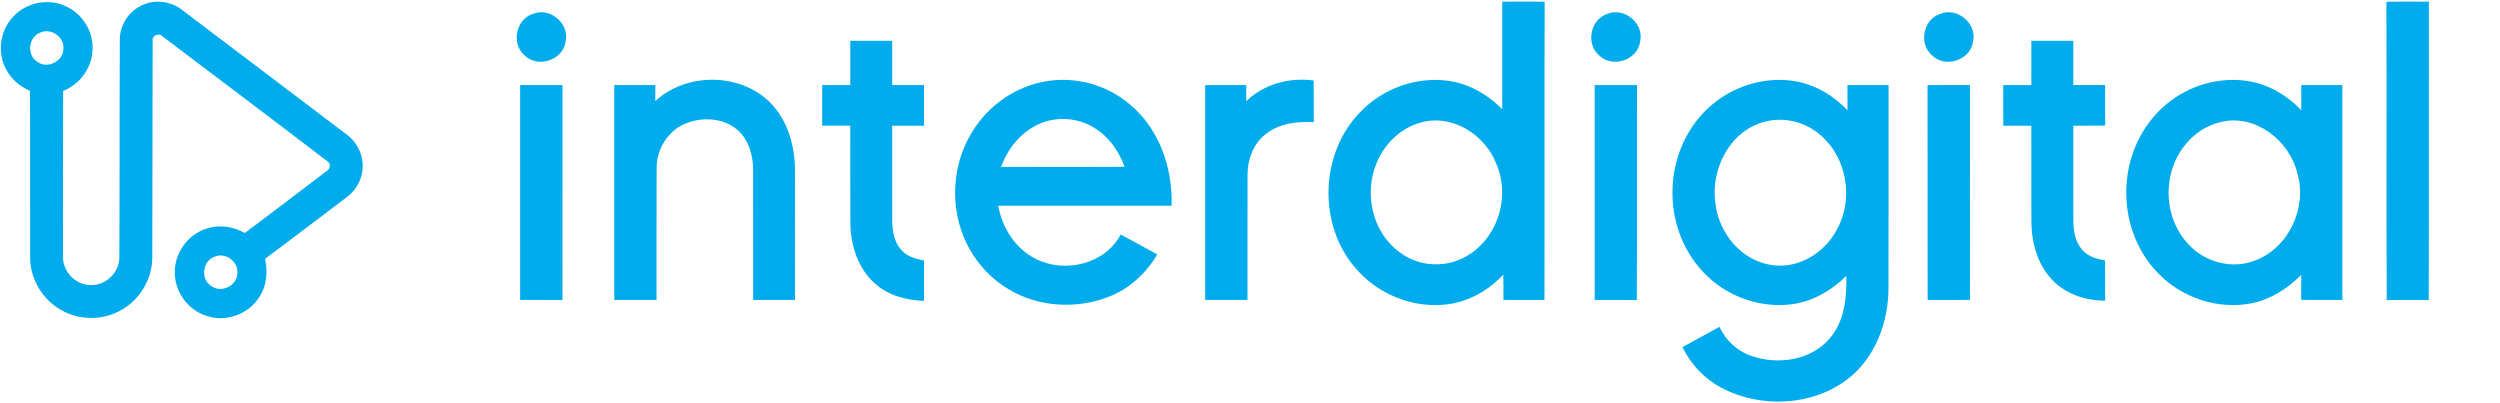
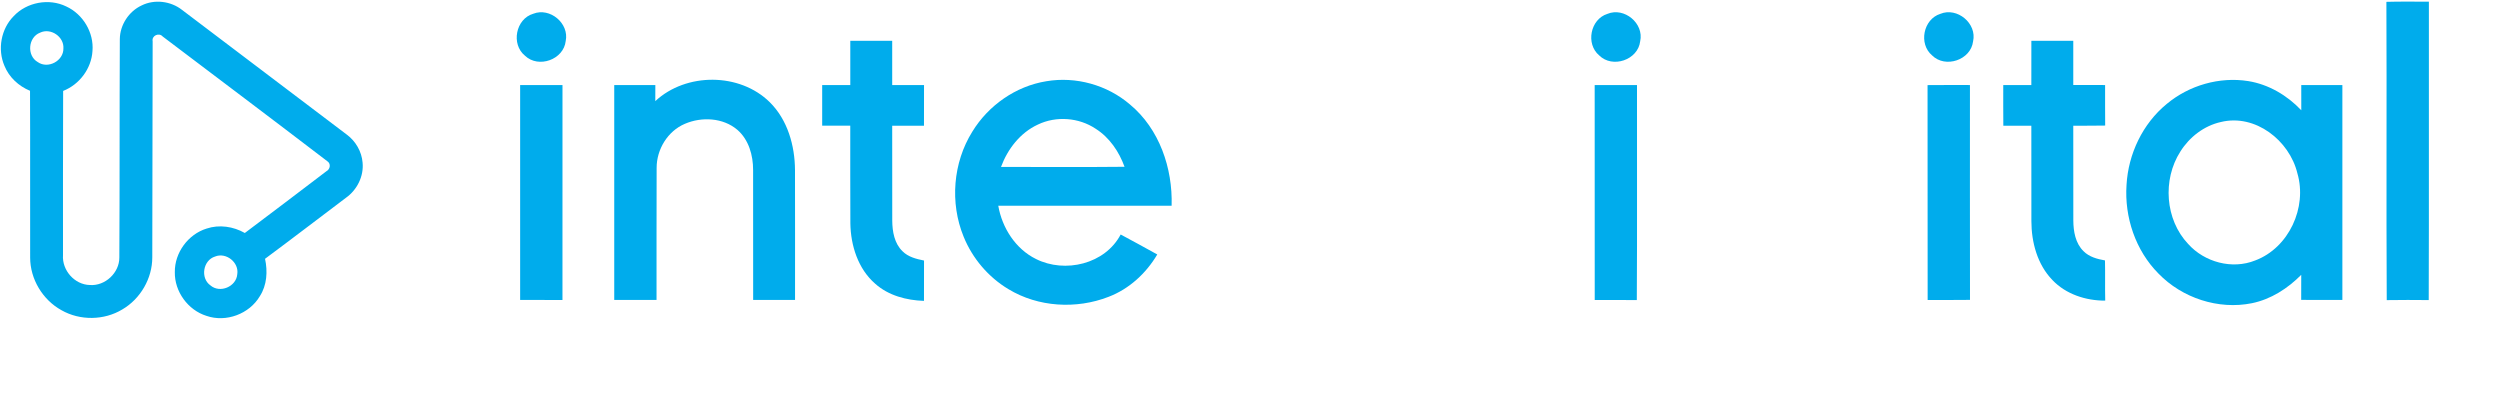
<svg xmlns="http://www.w3.org/2000/svg" width="1029pt" height="166pt" viewBox="0 0 1029 166" version="1.1">
  <g>
-     <path fill="#00acec" opacity="1.00" d=" M 0.00 0.00 L 0.06 0.00 C 0.05 0.02 0.02 0.05 0.00 0.07 L 0.00 0.00 Z" />
    <path fill="#00acec" opacity="1.00" d=" M 5.66 6.62 C 11.05 0.88 20.17 -0.80 27.25 2.65 C 34.16 5.80 38.72 13.43 38.06 21.02 C 37.63 28.23 32.69 34.81 25.99 37.42 C 25.87 59.94 25.96 82.47 25.93 105.00 C 25.48 111.23 30.68 117.17 36.97 117.31 C 43.26 117.80 49.16 112.29 49.12 105.98 C 49.29 76.03 49.17 46.06 49.32 16.10 C 49.37 10.27 53.01 4.70 58.29 2.24 C 63.60 -0.40 70.29 0.44 74.92 4.07 C 97.53 21.16 120.13 38.25 142.71 55.38 C 146.39 58.08 148.87 62.36 149.24 66.92 C 149.79 72.54 146.97 78.17 142.40 81.40 C 131.29 89.77 120.26 98.24 109.09 106.52 C 110.21 111.70 109.89 117.36 106.95 121.91 C 102.63 129.24 93.03 132.81 84.98 130.01 C 77.36 127.63 71.80 119.99 71.96 112.00 C 71.85 104.02 77.43 96.43 85.04 94.08 C 90.24 92.33 96.05 93.22 100.77 95.90 C 112.00 87.47 123.19 78.98 134.36 70.47 C 135.94 69.65 136.30 67.32 134.68 66.33 C 112.18 49.13 89.54 32.10 66.95 15.01 C 65.44 13.29 62.36 14.66 62.83 16.99 C 62.74 46.64 62.77 76.28 62.68 105.93 C 62.69 114.59 57.82 123.00 50.35 127.36 C 42.84 131.91 32.92 132.03 25.30 127.68 C 17.55 123.42 12.40 114.85 12.41 105.99 C 12.34 83.12 12.48 60.25 12.36 37.37 C 7.70 35.46 3.73 31.80 1.83 27.09 C -1.10 20.30 0.42 11.87 5.66 6.62 M 16.51 13.44 C 11.55 15.31 10.94 22.92 15.54 25.55 C 19.75 28.52 26.20 25.05 26.10 19.92 C 26.42 15.12 20.86 11.34 16.51 13.44 M 88.52 105.59 C 83.54 107.12 82.37 114.49 86.63 117.48 C 90.53 120.84 97.28 117.98 97.66 112.87 C 98.46 108.03 93.07 103.73 88.52 105.59 Z" />
-     <path fill="#00acec" opacity="1.00" d=" M 618.31 0.68 C 624.13 0.69 629.96 0.59 635.78 0.74 C 635.64 41.66 635.82 82.57 635.69 123.49 C 630.06 123.44 624.43 123.48 618.81 123.46 C 618.81 119.98 618.84 116.50 618.75 113.01 C 612.79 119.43 604.75 124.07 596.00 125.23 C 581.80 127.14 566.97 121.16 557.81 110.20 C 542.31 92.32 543.33 62.81 559.99 46.02 C 569.25 36.33 583.27 31.34 596.56 33.32 C 604.87 34.60 612.44 39.00 618.32 44.92 C 618.30 30.18 618.33 15.43 618.31 0.68 M 584.50 50.53 C 576.46 52.78 569.94 59.12 566.76 66.76 C 561.22 79.35 564.78 95.69 576.13 103.86 C 584.28 110.13 596.26 110.45 604.78 104.72 C 616.92 97.04 621.66 80.21 615.78 67.19 C 611.06 55.19 597.34 46.64 584.50 50.53 Z" />
    <path fill="#00acec" opacity="1.00" d=" M 982.24 0.76 C 988.07 0.59 993.90 0.70 999.73 0.69 C 999.67 41.63 999.81 82.57 999.66 123.51 C 993.90 123.46 988.14 123.43 982.38 123.53 C 982.15 82.61 982.43 41.68 982.24 0.76 Z" />
    <path fill="#00acec" opacity="1.00" d=" M 219.51 5.65 C 226.38 2.95 234.35 9.62 232.85 16.86 C 232.03 24.54 221.62 28.26 216.07 22.92 C 210.25 18.20 212.28 7.75 219.51 5.65 Z" />
    <path fill="#00acec" opacity="1.00" d=" M 661.58 5.72 C 668.53 2.81 676.75 9.61 675.10 16.99 C 674.20 24.69 663.68 28.25 658.22 22.80 C 652.60 18.08 654.57 7.93 661.58 5.72 Z" />
    <path fill="#00acec" opacity="1.00" d=" M 798.64 5.70 C 805.60 2.83 813.80 9.66 812.12 17.03 C 811.19 24.71 800.69 28.23 795.25 22.80 C 789.61 18.07 791.61 7.91 798.64 5.70 Z" />
    <path fill="#00acec" opacity="1.00" d=" M 349.98 16.80 C 355.73 16.80 361.48 16.80 367.23 16.80 C 367.24 22.87 367.23 28.93 367.23 35.00 C 371.59 35.01 375.96 35.00 380.33 35.00 C 380.32 40.58 380.34 46.16 380.31 51.74 C 375.95 51.73 371.59 51.73 367.23 51.74 C 367.25 64.77 367.21 77.80 367.25 90.83 C 367.29 95.30 368.12 100.20 371.49 103.43 C 373.84 105.79 377.17 106.60 380.33 107.24 C 380.32 112.78 380.34 118.31 380.31 123.84 C 373.12 123.61 365.69 121.67 360.22 116.77 C 353.17 110.65 350.16 101.08 350.01 91.97 C 349.92 78.56 350.00 65.15 349.97 51.73 C 346.12 51.73 342.26 51.73 338.41 51.73 C 338.41 46.16 338.41 40.58 338.41 35.01 C 342.26 34.99 346.12 35.00 349.98 35.00 C 349.98 28.93 349.97 22.87 349.98 16.80 Z" />
    <path fill="#00acec" opacity="1.00" d=" M 836.11 16.80 C 841.86 16.80 847.61 16.80 853.36 16.80 C 853.37 22.87 853.36 28.93 853.36 34.99 C 857.72 35.01 862.09 35.00 866.46 35.00 C 866.48 40.56 866.43 46.12 866.49 51.68 C 862.11 51.79 857.73 51.70 853.36 51.75 C 853.38 64.75 853.34 77.76 853.38 90.77 C 853.41 95.25 854.24 100.16 857.60 103.41 C 859.93 105.76 863.24 106.63 866.41 107.19 C 866.54 112.70 866.38 118.22 866.51 123.74 C 858.55 123.77 850.31 121.11 844.75 115.24 C 838.56 108.84 836.13 99.71 836.12 91.00 C 836.08 77.91 836.12 64.82 836.10 51.74 C 832.25 51.73 828.41 51.72 824.57 51.75 C 824.50 46.17 824.55 40.58 824.54 35.00 C 828.39 35.00 832.24 35.00 836.10 35.00 C 836.11 28.93 836.10 22.87 836.11 16.80 Z" />
    <path fill="#00acec" opacity="1.00" d=" M 269.72 41.62 C 282.42 29.80 304.46 29.84 316.85 42.08 C 324.18 49.34 327.17 59.93 327.22 70.03 C 327.28 87.84 327.23 105.65 327.24 123.46 C 321.49 123.47 315.74 123.47 310.00 123.46 C 309.98 105.64 310.01 87.81 309.98 69.99 C 310.00 63.95 308.20 57.50 303.49 53.43 C 297.62 48.42 288.81 47.99 281.90 50.96 C 274.82 53.96 270.26 61.48 270.27 69.09 C 270.19 87.21 270.26 105.34 270.23 123.46 C 264.43 123.47 258.62 123.47 252.82 123.46 C 252.82 93.97 252.82 64.49 252.82 35.00 C 258.46 35.00 264.10 34.99 269.74 35.01 C 269.74 37.21 269.74 39.42 269.72 41.62 Z" />
    <path fill="#00acec" opacity="1.00" d=" M 430.66 33.44 C 442.81 31.37 455.73 34.97 465.08 42.99 C 477.21 53.05 482.71 69.23 482.24 84.67 C 458.45 84.67 434.67 84.65 410.89 84.68 C 412.47 93.78 417.98 102.46 426.42 106.61 C 438.35 112.60 454.86 108.71 461.27 96.52 C 466.33 99.17 471.30 102.00 476.33 104.74 C 471.74 112.51 464.75 118.95 456.27 122.18 C 443.02 127.34 427.31 126.44 415.08 119.02 C 406.80 114.07 400.25 106.35 396.63 97.42 C 390.93 83.52 392.24 66.96 400.20 54.20 C 406.80 43.39 418.10 35.46 430.66 33.44 M 427.19 51.27 C 419.94 54.61 414.74 61.33 412.02 68.70 C 428.96 68.73 445.91 68.82 462.86 68.65 C 460.59 62.40 456.67 56.60 450.99 53.00 C 444.06 48.36 434.72 47.65 427.19 51.27 Z" />
-     <path fill="#00acec" opacity="1.00" d=" M 512.95 41.65 C 520.20 34.58 530.79 31.76 540.70 33.14 C 540.76 38.85 540.66 44.56 540.76 50.26 C 533.96 49.93 526.65 50.72 521.12 55.08 C 515.87 58.99 513.46 65.70 513.48 72.09 C 513.43 89.21 513.48 106.34 513.46 123.46 C 507.65 123.47 501.85 123.47 496.04 123.46 C 496.04 93.98 496.04 64.49 496.04 35.00 C 501.68 35.00 507.32 35.00 512.96 35.00 C 512.96 37.22 512.96 39.43 512.95 41.65 Z" />
-     <path fill="#00acec" opacity="1.00" d=" M 702.75 44.81 C 712.19 35.75 725.93 31.26 738.88 33.42 C 747.15 34.85 754.70 39.32 760.42 45.39 C 760.40 41.93 760.41 38.47 760.41 35.00 C 766.05 35.00 771.69 35.00 777.33 35.00 C 777.31 63.00 777.40 91.00 777.29 119.00 C 777.18 132.79 771.85 147.11 760.78 155.80 C 746.17 167.22 724.69 168.18 708.49 159.60 C 701.55 155.91 695.93 149.94 692.48 142.89 C 697.57 140.13 702.64 137.32 707.73 134.53 C 710.37 140.21 715.26 144.76 721.28 146.62 C 732.09 150.29 745.56 148.24 753.17 139.22 C 759.21 132.17 760.19 122.44 759.94 113.53 C 754.04 119.47 746.42 123.88 738.08 125.15 C 725.48 127.00 712.24 122.63 703.01 113.93 C 693.44 105.08 688.22 91.99 688.40 79.03 C 688.38 66.33 693.47 53.57 702.75 44.81 M 726.18 50.15 C 711.88 53.89 703.91 69.95 706.10 83.95 C 707.52 95.95 716.73 107.24 729.02 109.06 C 740.15 110.92 751.23 103.99 756.21 94.22 C 763.01 81.80 760.16 64.88 749.36 55.64 C 743.15 50.15 734.19 47.91 726.18 50.15 Z" />
    <path fill="#00acec" opacity="1.00" d=" M 891.82 42.79 C 901.01 35.12 913.52 31.50 925.38 33.38 C 933.76 34.73 941.41 39.25 947.21 45.39 C 947.18 41.92 947.19 38.46 947.20 35.00 C 952.83 35.00 958.47 35.00 964.12 35.00 C 964.12 64.49 964.13 93.98 964.12 123.46 C 958.47 123.45 952.82 123.50 947.17 123.43 C 947.20 119.99 947.20 116.55 947.19 113.12 C 941.64 118.73 934.71 123.20 926.89 124.80 C 913.08 127.60 898.15 122.66 888.40 112.57 C 878.98 103.08 874.38 89.37 875.28 76.11 C 875.99 63.39 881.91 50.90 891.82 42.79 M 914.15 50.21 C 907.19 51.75 901.15 56.42 897.41 62.42 C 890.04 73.96 891.15 90.38 900.64 100.41 C 907.37 107.93 918.75 111.01 928.22 107.21 C 942.10 102.02 949.73 85.37 945.60 71.32 C 942.34 57.82 928.29 46.78 914.15 50.21 Z" />
    <path fill="#00acec" opacity="1.00" d=" M 214.09 35.00 C 219.90 35.00 225.71 34.98 231.52 35.01 C 231.50 64.50 231.53 93.99 231.51 123.47 C 225.70 123.47 219.89 123.49 214.09 123.46 C 214.11 93.97 214.09 64.49 214.09 35.00 Z" />
    <path fill="#00acec" opacity="1.00" d=" M 656.37 35.01 C 662.17 34.98 667.98 34.99 673.79 35.00 C 673.74 64.51 673.90 94.02 673.71 123.52 C 667.94 123.43 662.16 123.49 656.39 123.48 C 656.35 93.99 656.39 64.50 656.37 35.01 Z" />
    <path fill="#00acec" opacity="1.00" d=" M 793.38 35.03 C 799.19 34.97 805.01 35.00 810.83 35.00 C 810.84 64.48 810.79 93.95 810.85 123.43 C 805.04 123.53 799.22 123.44 793.42 123.48 C 793.37 93.99 793.43 64.51 793.38 35.03 Z" />
  </g>
</svg>